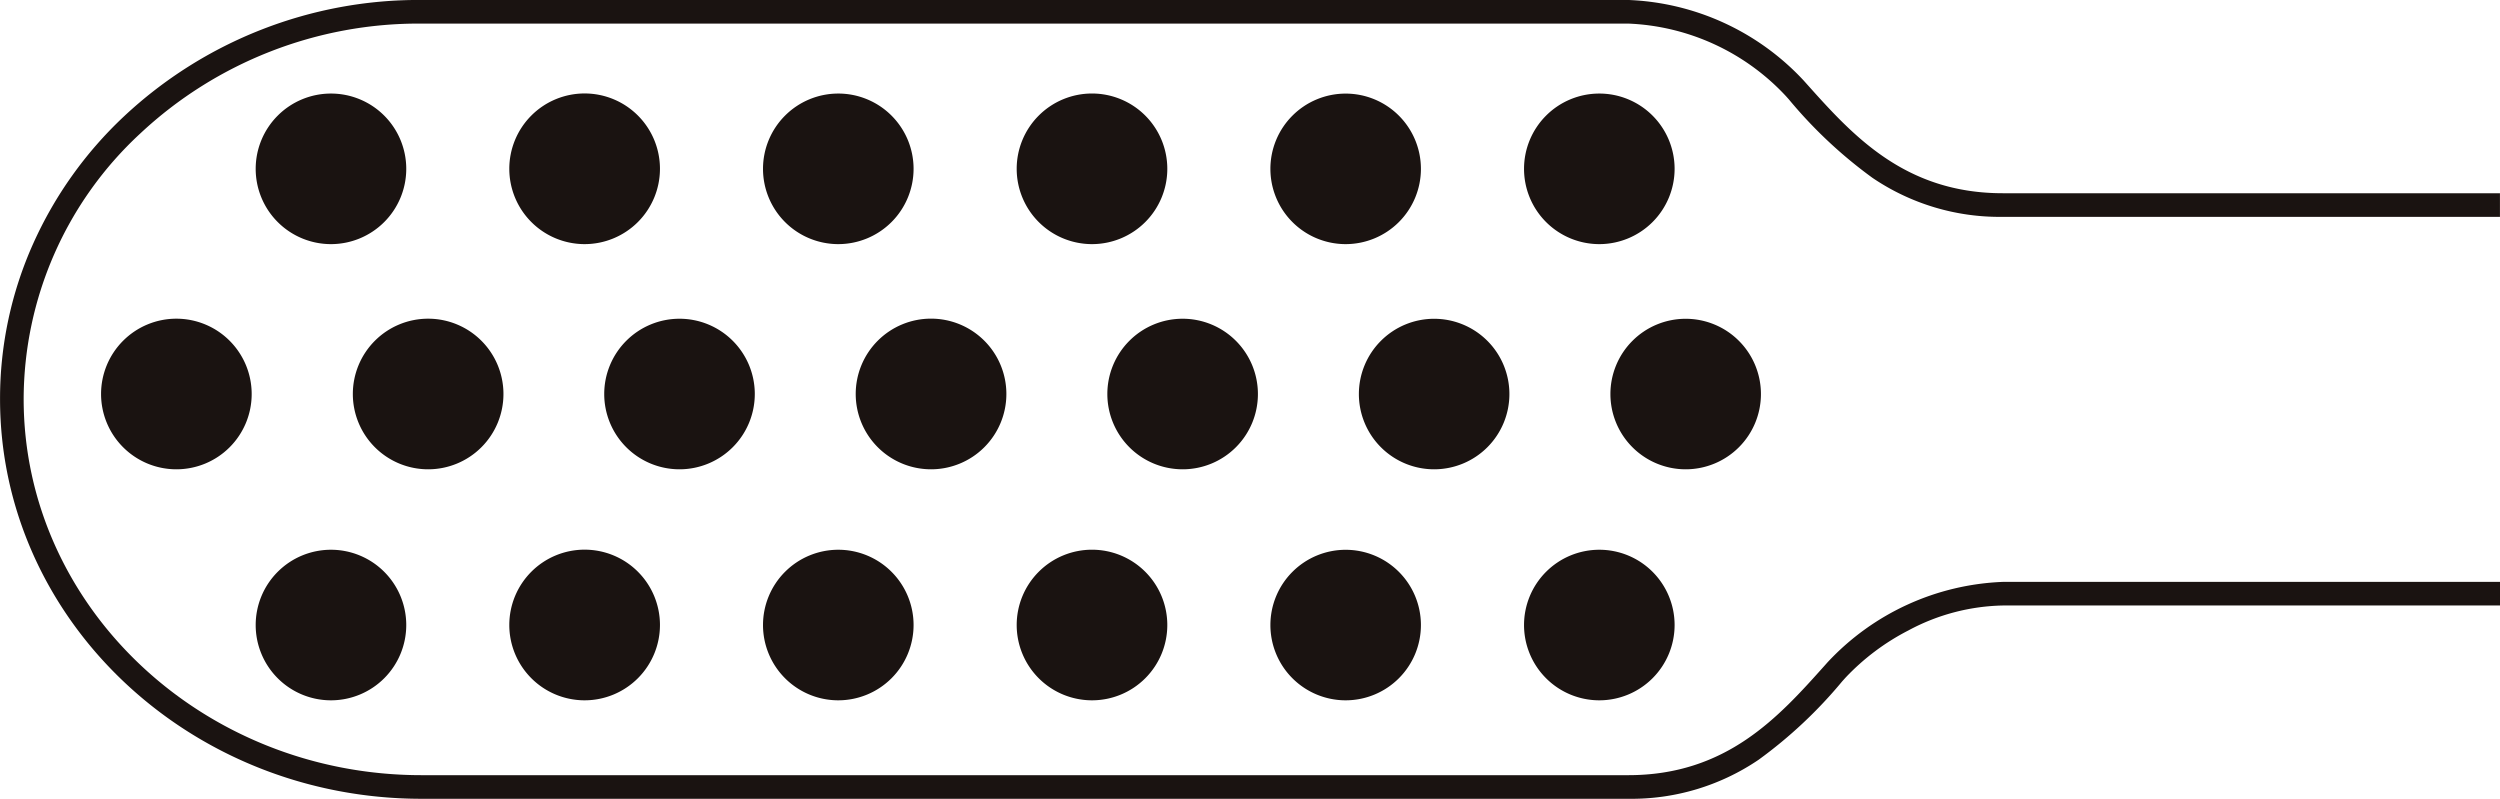
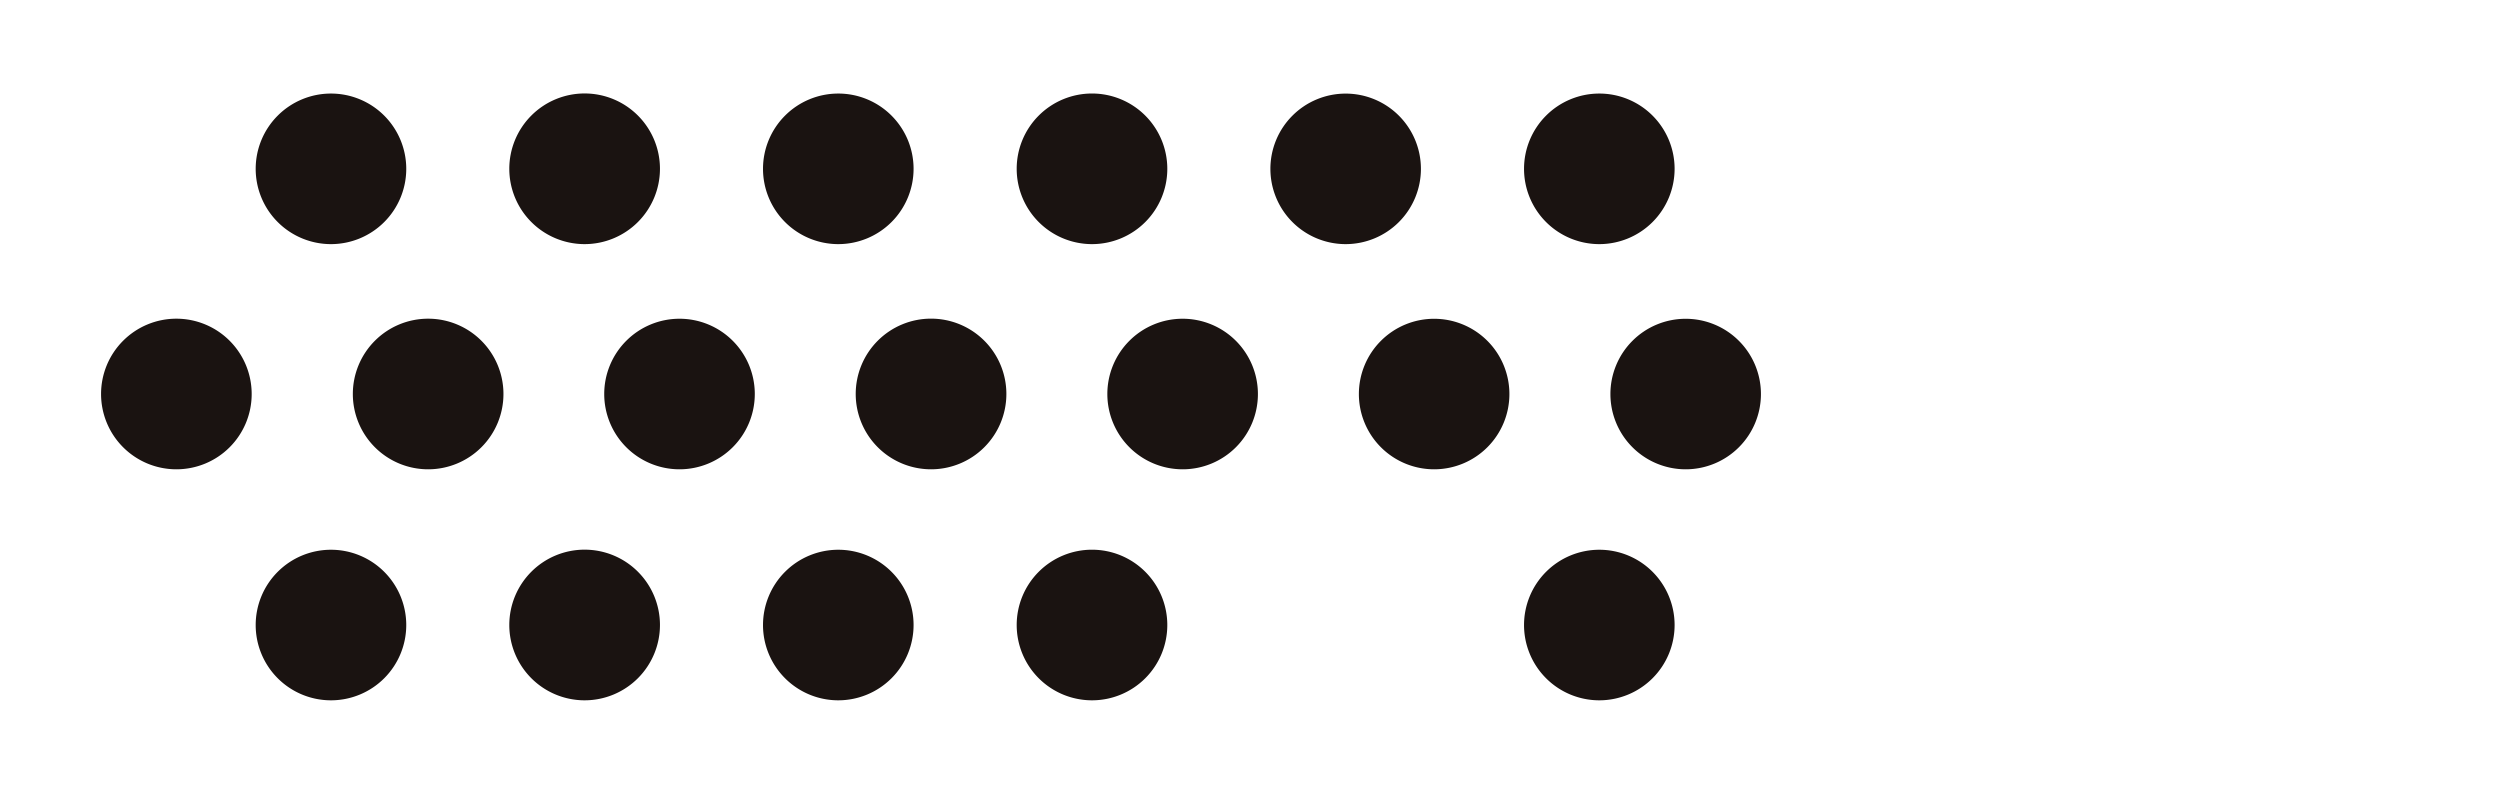
<svg xmlns="http://www.w3.org/2000/svg" width="105.87" height="33.827" viewBox="0 0 105.87 33.827">
  <g transform="translate(0.5 0.5)">
-     <path d="M1208.069,644.85h-51.1c-9.844,0-17.852-7.594-17.852-16.929a16.025,16.025,0,0,1,1.407-6.588,16.819,16.819,0,0,1,3.831-5.372,18.258,18.258,0,0,1,12.614-4.939h51.1a10.707,10.707,0,0,1,7.425,3.408l.12.134c1.947,2.176,4.153,4.642,8.315,4.642h21.054v1h-21.054a9.586,9.586,0,0,1-5.516-1.65,19.4,19.4,0,0,1-3.544-3.325l-.12-.134a9.643,9.643,0,0,0-6.68-3.075h-51.1a17.262,17.262,0,0,0-11.927,4.666,15.356,15.356,0,0,0-4.925,11.233c0,8.783,7.56,15.929,16.852,15.929h51.1c4.163,0,6.369-2.465,8.316-4.641l.121-.136a10.717,10.717,0,0,1,7.448-3.409h21.031v1h-21.031a8.786,8.786,0,0,0-4.021,1.056,9.824,9.824,0,0,0-2.682,2.02l-.121.135a19.388,19.388,0,0,1-3.544,3.324A9.59,9.59,0,0,1,1208.069,644.85Z" transform="translate(-1139.615 -611.523)" fill="#1a1311" />
    <g transform="translate(3.784 3.463)">
      <path d="M1190.482,637.762a3.188,3.188,0,1,0-3.187,3.187,3.19,3.19,0,0,0,3.187-3.187" transform="translate(-1162.802 -625.038)" fill="#1a1311" />
      <path d="M1209.374,637.762a3.19,3.19,0,1,0-3.188,3.187,3.19,3.19,0,0,0,3.188-3.187" transform="translate(-1171.04 -625.038)" fill="#1a1311" />
      <path d="M1228.265,637.762a3.188,3.188,0,1,0-3.187,3.187,3.186,3.186,0,0,0,3.187-3.187" transform="translate(-1179.279 -625.038)" fill="#1a1311" />
      <path d="M1247.152,637.762a3.187,3.187,0,1,0-3.188,3.187,3.187,3.187,0,0,0,3.188-3.187" transform="translate(-1187.516 -625.038)" fill="#1a1311" />
      <path d="M1266.043,637.762a3.187,3.187,0,1,0-3.187,3.187,3.187,3.187,0,0,0,3.187-3.187" transform="translate(-1195.755 -625.038)" fill="#1a1311" />
      <path d="M1183.358,655.115a3.19,3.19,0,1,0-3.188,3.185,3.192,3.192,0,0,0,3.188-3.185" transform="translate(-1159.694 -632.606)" fill="#1a1311" />
      <path d="M1202.406,655.115a3.188,3.188,0,1,0-3.187,3.185,3.19,3.19,0,0,0,3.187-3.185" transform="translate(-1168.002 -632.606)" fill="#1a1311" />
      <path d="M1221.459,655.115a3.189,3.189,0,1,0-3.187,3.185,3.188,3.188,0,0,0,3.187-3.185" transform="translate(-1176.31 -632.606)" fill="#1a1311" />
-       <path d="M1240.508,655.115a3.187,3.187,0,1,0-3.187,3.185,3.188,3.188,0,0,0,3.187-3.185" transform="translate(-1184.619 -632.606)" fill="#1a1311" />
      <path d="M1183.358,620.851a3.19,3.19,0,1,0-3.188,3.188,3.192,3.192,0,0,0,3.188-3.188" transform="translate(-1159.694 -617.664)" fill="#1a1311" />
      <path d="M1202.406,620.851a3.188,3.188,0,1,0-3.187,3.188,3.19,3.19,0,0,0,3.187-3.188" transform="translate(-1168.002 -617.664)" fill="#1a1311" />
      <path d="M1152.7,637.762a3.189,3.189,0,1,0-3.188,3.187,3.187,3.187,0,0,0,3.188-3.187" transform="translate(-1146.326 -625.038)" fill="#1a1311" />
      <path d="M1171.6,637.762a3.189,3.189,0,1,0-3.188,3.187,3.188,3.188,0,0,0,3.188-3.187" transform="translate(-1154.564 -625.038)" fill="#1a1311" />
      <path d="M1164.307,655.115a3.188,3.188,0,1,0-3.188,3.185,3.188,3.188,0,0,0,3.188-3.185" transform="translate(-1151.387 -632.606)" fill="#1a1311" />
      <path d="M1164.307,620.851a3.188,3.188,0,1,0-3.188,3.188,3.188,3.188,0,0,0,3.188-3.188" transform="translate(-1151.387 -617.664)" fill="#1a1311" />
      <path d="M1221.459,620.851a3.189,3.189,0,1,0-3.187,3.188,3.188,3.188,0,0,0,3.187-3.188" transform="translate(-1176.31 -617.664)" fill="#1a1311" />
      <path d="M1240.508,620.851a3.187,3.187,0,1,0-3.187,3.188,3.188,3.188,0,0,0,3.187-3.188" transform="translate(-1184.619 -617.664)" fill="#1a1311" />
      <path d="M1259.559,655.115a3.188,3.188,0,1,0-3.188,3.185,3.19,3.19,0,0,0,3.188-3.185" transform="translate(-1192.927 -632.606)" fill="#1a1311" />
      <path d="M1259.559,620.851a3.188,3.188,0,1,0-3.188,3.188,3.19,3.19,0,0,0,3.188-3.188" transform="translate(-1192.927 -617.664)" fill="#1a1311" />
    </g>
  </g>
</svg>